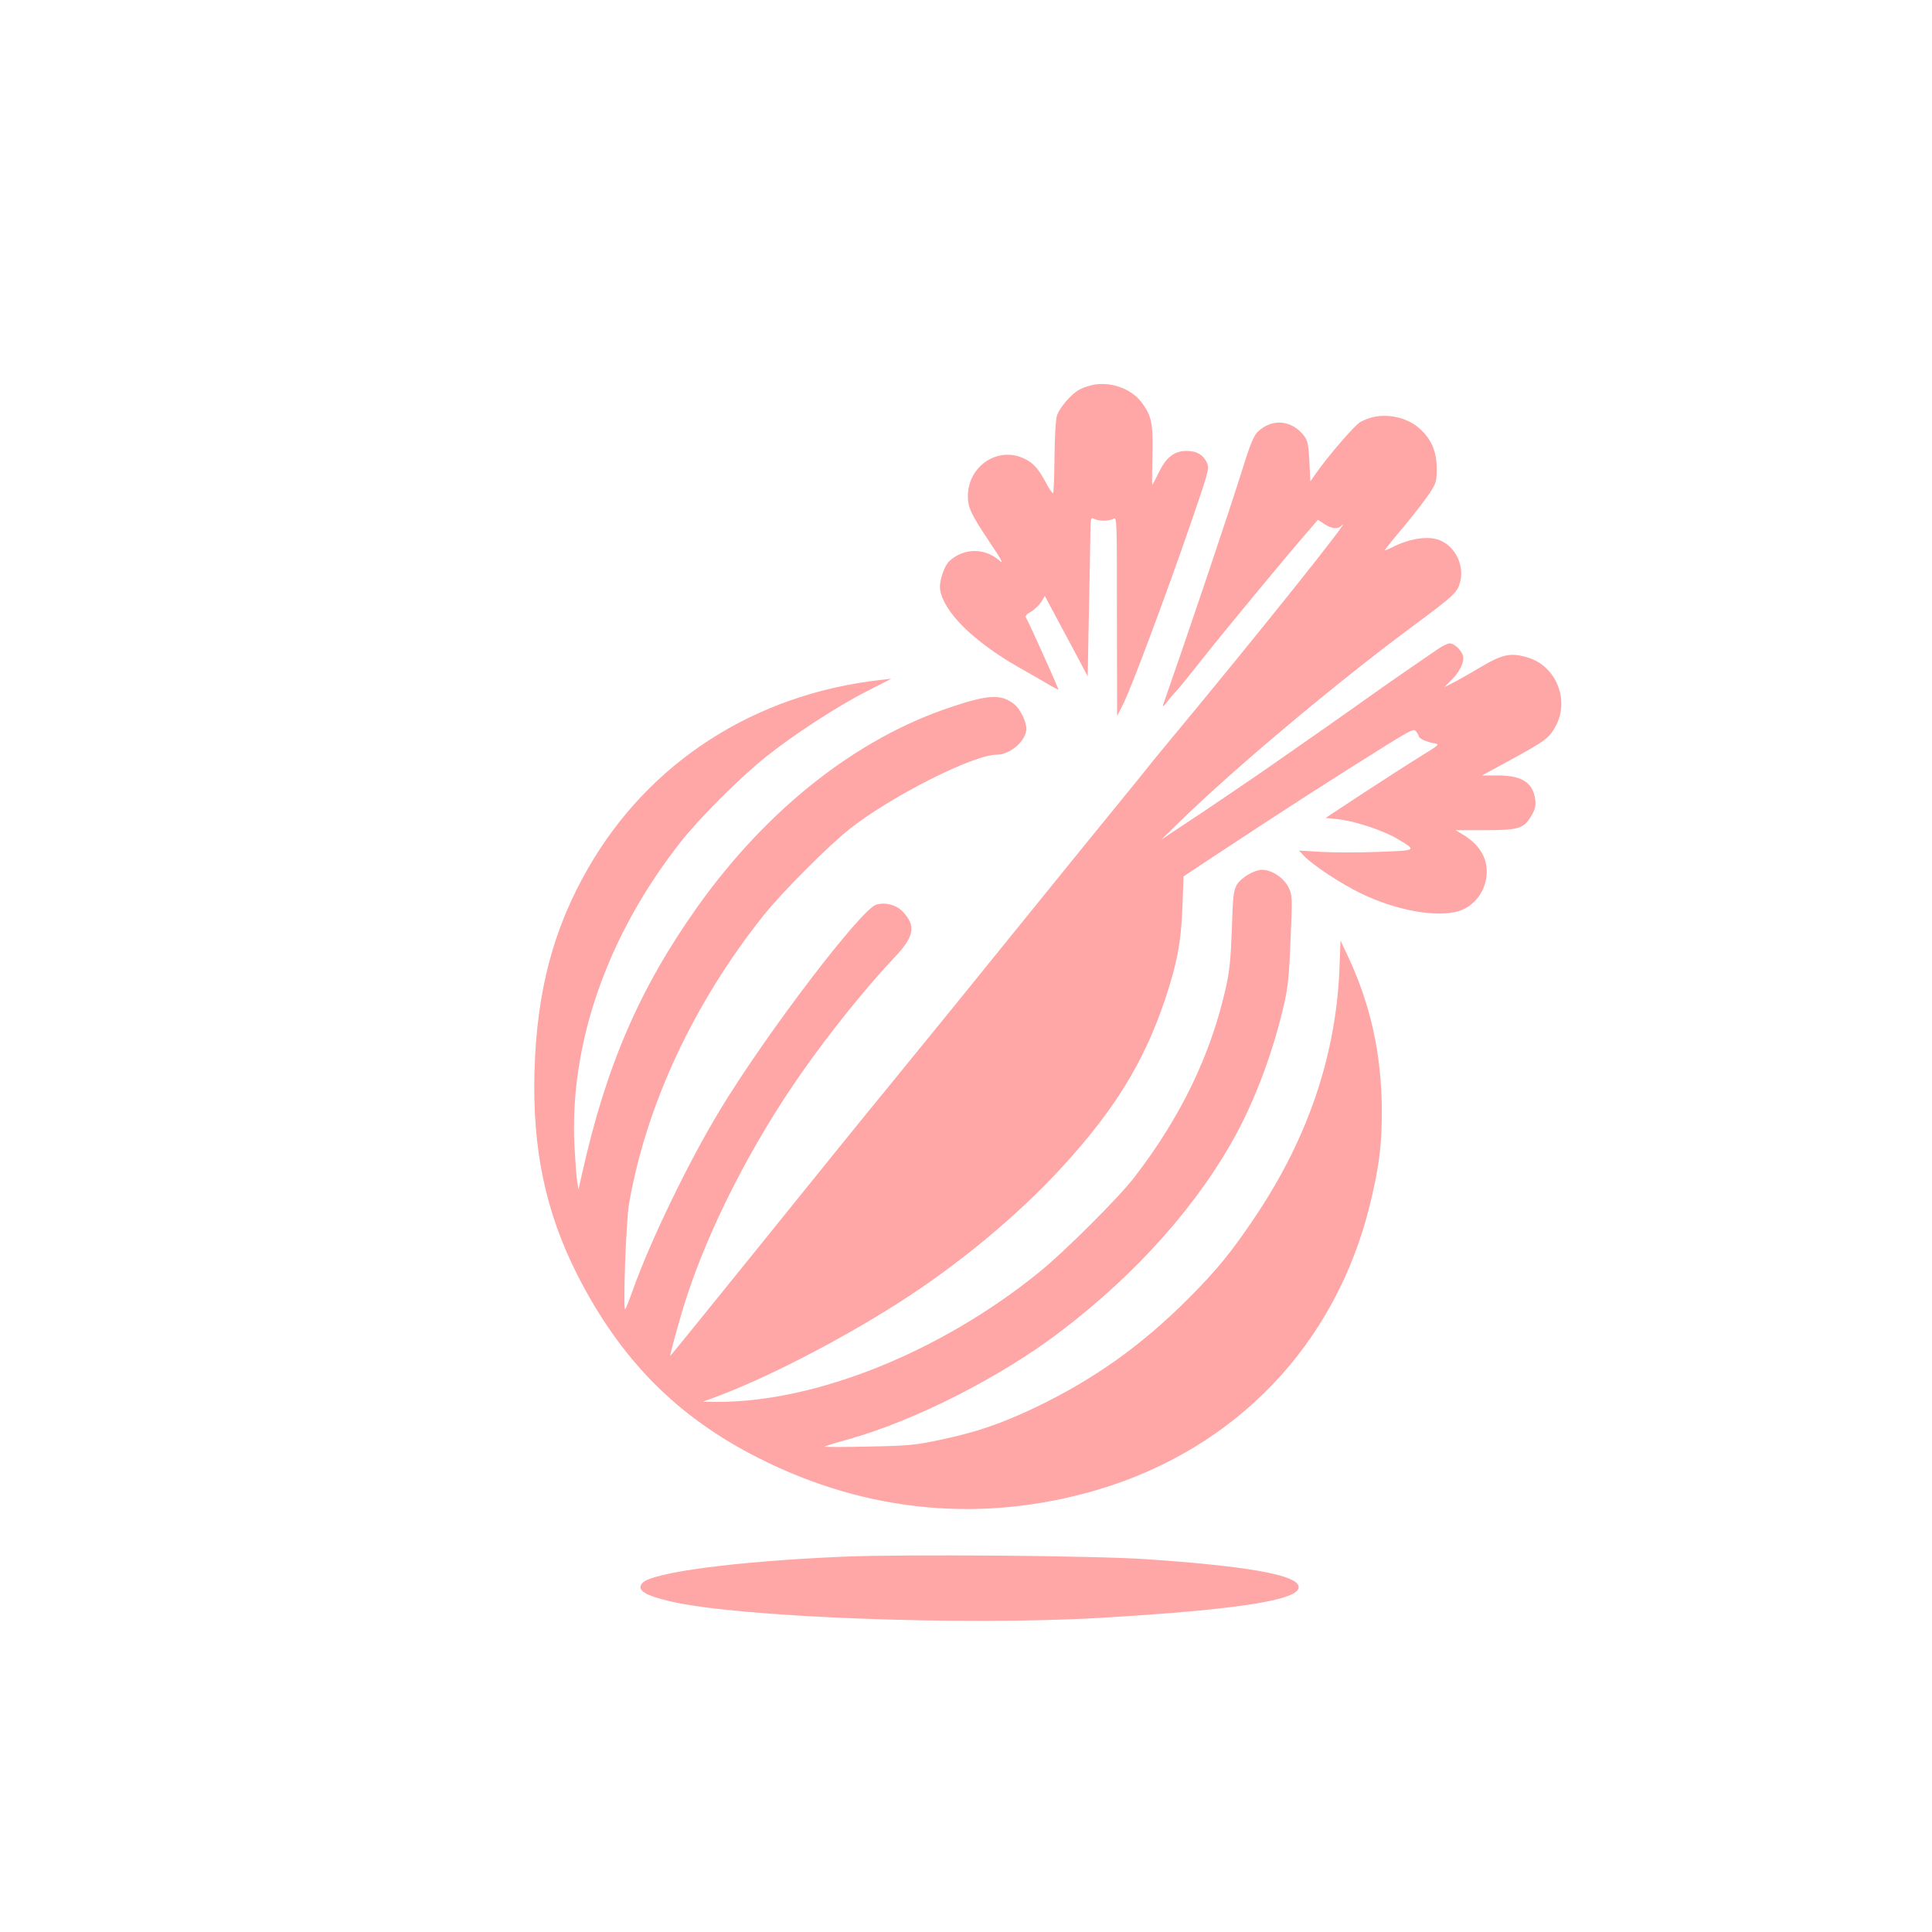
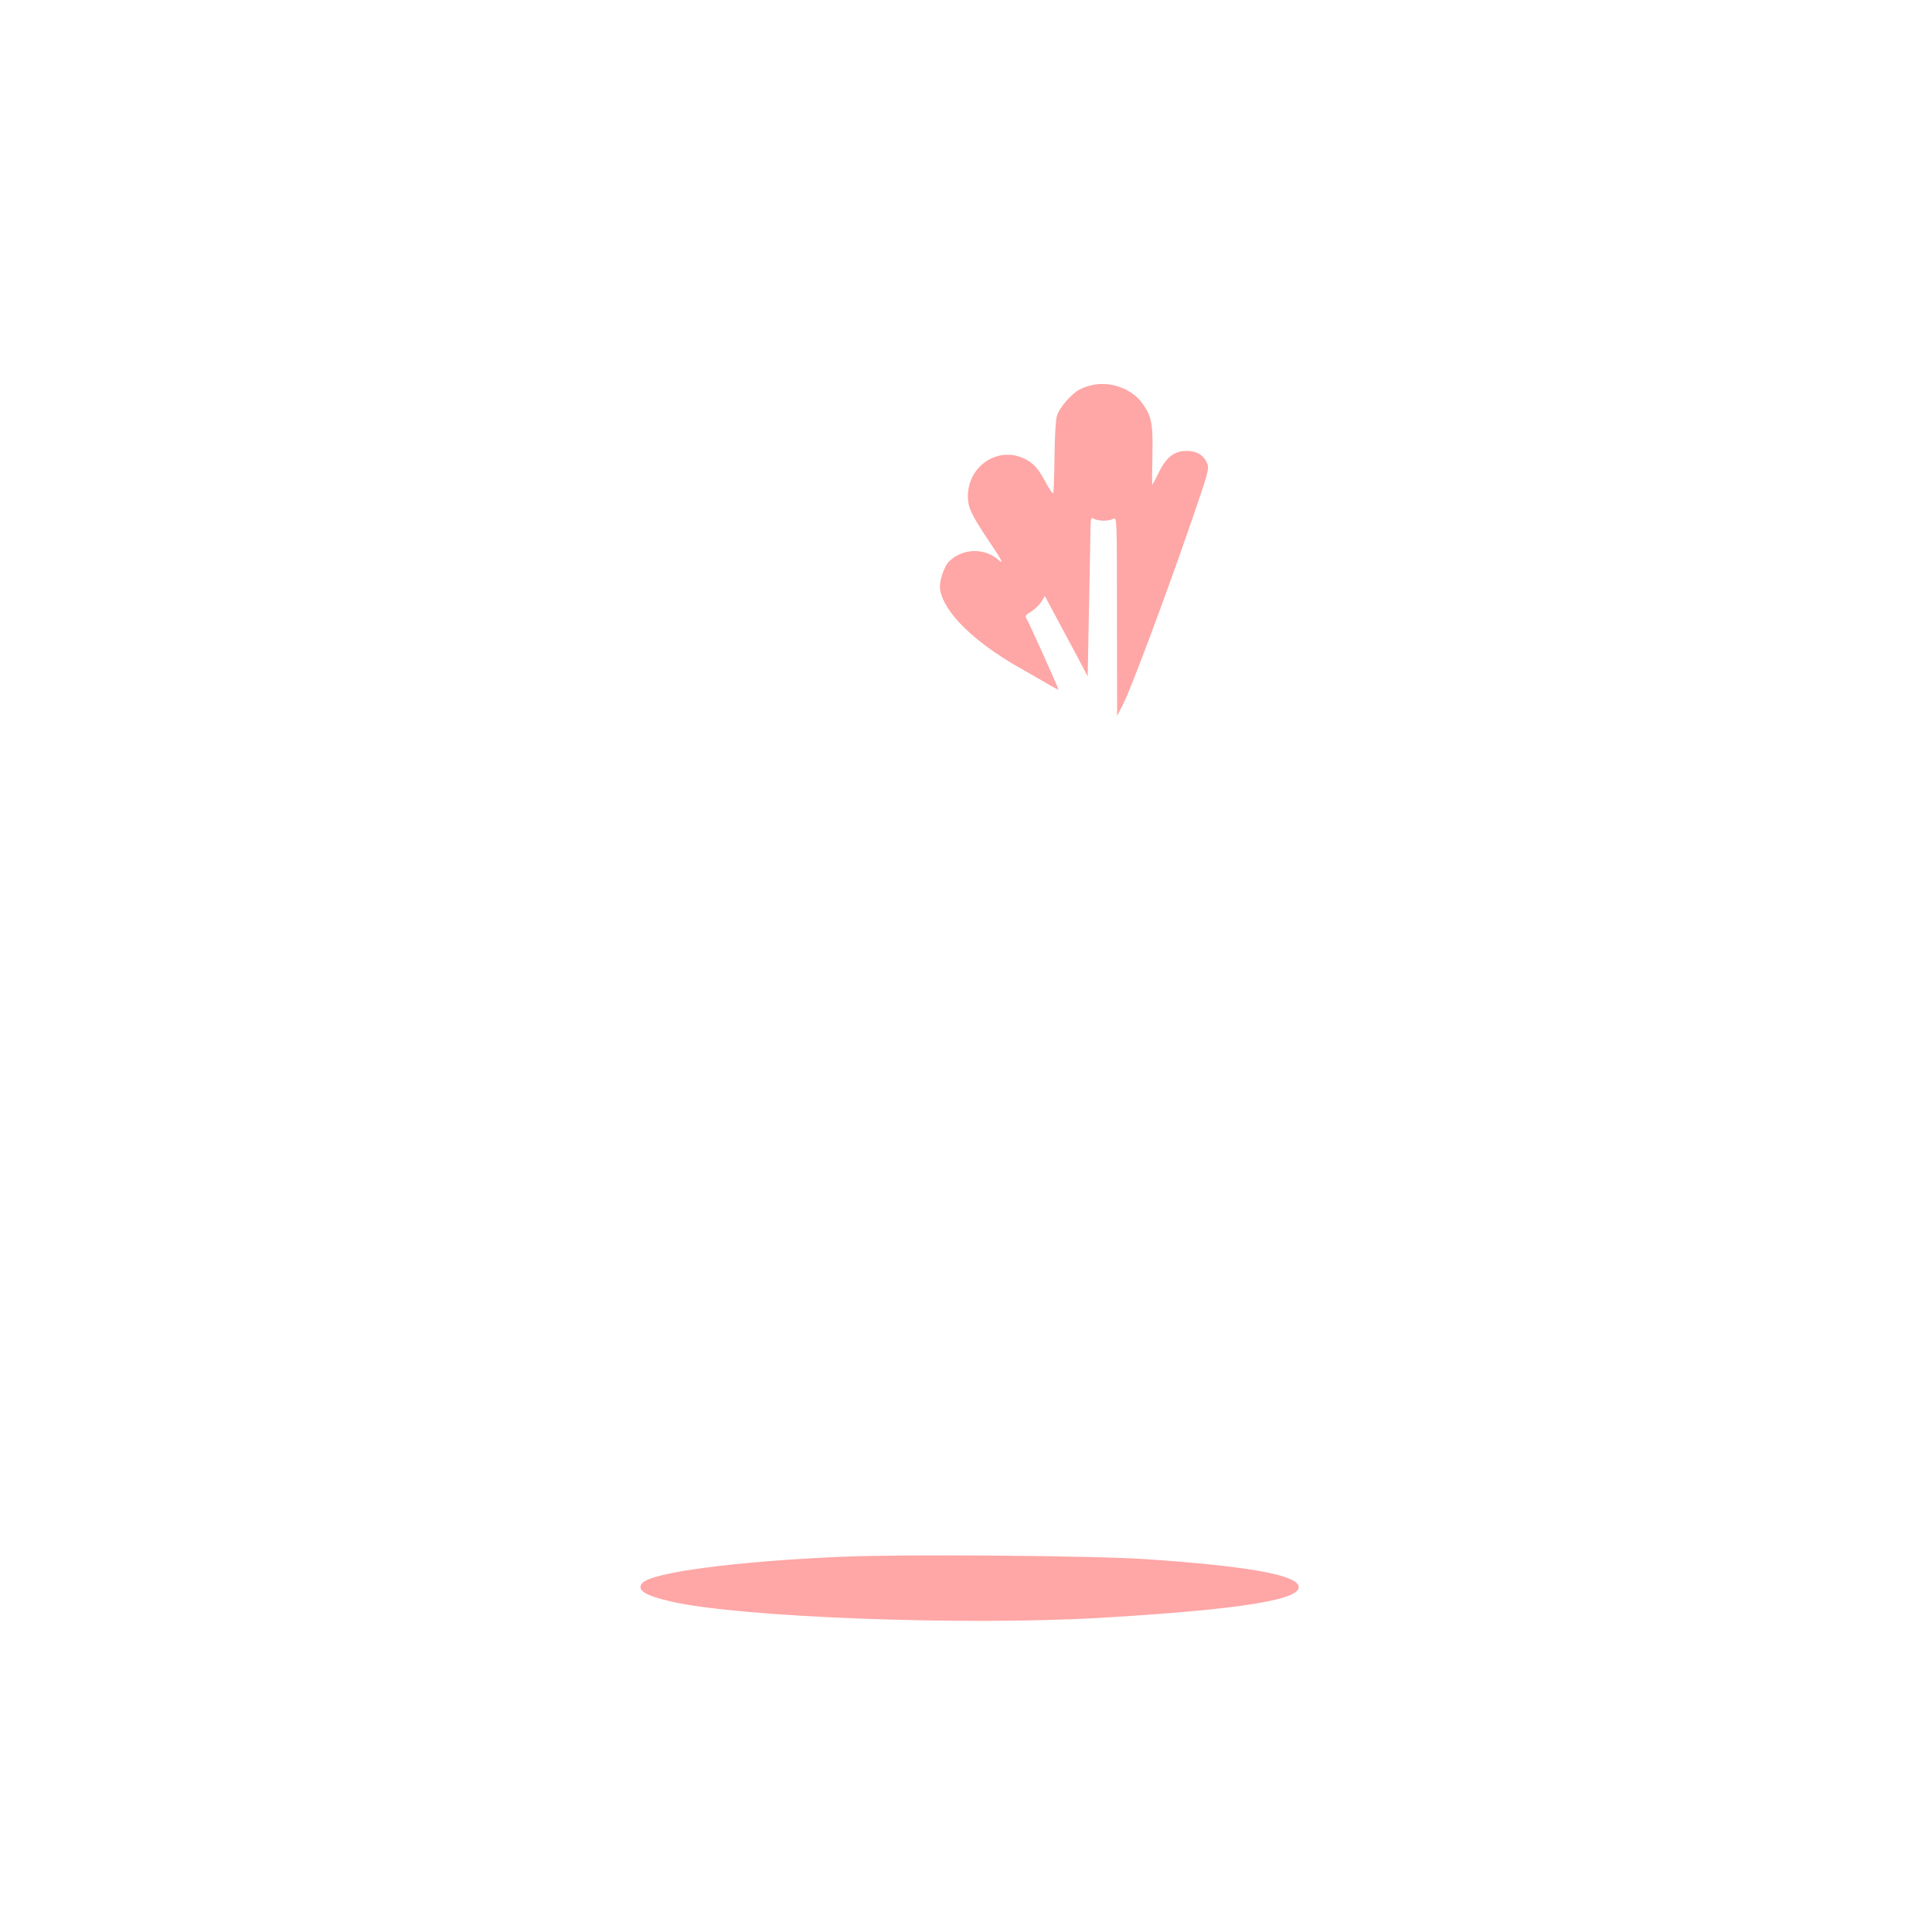
<svg xmlns="http://www.w3.org/2000/svg" version="1.0" width="1024pt" height="1024pt" viewBox="0 0 1024 1024" preserveAspectRatio="xMidYMid meet">
  <g transform="translate(0,1024) scale(0.1,-0.1)" fill="#ffa6a6" stroke="none">
    <path d="M5793 8200 c-23 -5 -54 -15 -70 -24 -45 -23 -111 -100 -122 -143 -6 -21 -11 -119 -12 -218 -1 -99 -4 -184 -7 -189 -2 -4 -20 20 -38 55 -42 78 -68 107 -119 130 -139 64 -295 -43 -295 -201 0 -60 17 -96 111 -237 71 -105 82 -128 52 -101 -75 65 -186 63 -260 -5 -29 -26 -57 -110 -50 -153 19 -118 176 -273 413 -409 66 -37 140 -80 167 -96 26 -15 47 -26 47 -24 0 8 -163 371 -172 381 -6 8 3 19 27 32 19 12 43 35 54 52 l19 31 56 -105 c31 -58 82 -154 114 -213 l57 -108 6 320 c4 176 7 366 8 423 1 98 2 102 20 92 25 -13 77 -13 102 0 19 11 19 2 19 -517 l1 -528 33 65 c40 78 228 580 360 964 87 252 96 282 85 308 -18 45 -55 68 -108 68 -67 0 -109 -32 -149 -114 -18 -36 -33 -66 -35 -66 -1 0 -1 69 1 152 4 174 -4 212 -54 281 -55 76 -164 116 -261 97z" />
-     <path d="M7276 8029 c-21 -5 -51 -17 -68 -27 -29 -17 -167 -177 -231 -268 l-32 -46 -5 105 c-4 86 -9 111 -26 134 -64 87 -171 98 -247 25 -21 -20 -40 -64 -78 -187 -80 -254 -281 -851 -424 -1260 -4 -13 2 -9 17 10 12 17 39 48 59 70 20 22 80 96 134 165 103 131 445 545 550 665 l60 70 34 -22 c37 -25 71 -29 89 -11 92 92 -454 -591 -933 -1167 -23 -27 -89 -108 -146 -180 -58 -71 -186 -229 -285 -350 -98 -121 -262 -323 -364 -449 -225 -279 -436 -538 -680 -837 -102 -124 -401 -493 -665 -821 -264 -327 -481 -595 -482 -594 -4 3 50 199 83 301 122 379 350 825 617 1205 149 212 337 446 494 612 98 105 108 160 40 234 -34 37 -90 53 -141 40 -78 -19 -584 -683 -828 -1086 -167 -275 -370 -694 -464 -958 -19 -53 -37 -98 -40 -101 -13 -13 4 467 20 559 91 523 342 1062 712 1527 97 122 351 377 462 463 221 173 652 390 774 390 74 0 158 75 158 139 -1 39 -34 105 -65 129 -68 54 -136 51 -333 -15 -501 -166 -976 -540 -1346 -1060 -307 -433 -484 -843 -612 -1418 l-18 -80 -7 45 c-4 25 -10 106 -14 180 -29 546 174 1127 568 1624 100 126 310 335 442 441 148 119 382 271 535 349 l135 69 -60 -7 c-667 -76 -1224 -435 -1547 -996 -185 -321 -273 -652 -285 -1076 -12 -413 58 -746 226 -1079 229 -451 530 -756 966 -975 573 -289 1189 -345 1796 -165 731 218 1258 770 1439 1507 50 204 64 317 64 503 -2 304 -61 568 -186 830 l-33 70 -6 -155 c-19 -454 -166 -888 -439 -1298 -130 -195 -208 -291 -365 -448 -247 -247 -499 -426 -808 -574 -181 -86 -312 -131 -502 -171 -137 -29 -170 -32 -385 -36 -129 -3 -233 -3 -230 0 3 2 62 21 132 40 350 99 803 329 1118 569 406 308 736 680 938 1058 103 193 194 441 247 675 21 89 28 154 35 345 10 232 10 234 -12 280 -25 48 -88 90 -138 90 -42 0 -113 -42 -135 -80 -17 -31 -21 -60 -26 -235 -6 -162 -12 -222 -33 -315 -80 -354 -239 -682 -484 -1000 -85 -110 -368 -392 -502 -501 -522 -424 -1185 -691 -1709 -689 l-76 1 50 18 c270 98 658 297 980 501 316 200 641 469 874 724 277 302 434 556 545 886 65 194 86 306 93 495 l6 160 116 77 c410 271 673 440 965 622 128 79 140 85 152 69 7 -10 14 -21 14 -25 0 -12 42 -31 79 -37 34 -6 33 -6 -70 -70 -57 -35 -194 -123 -304 -195 l-199 -131 67 -7 c90 -10 239 -60 312 -103 106 -64 109 -62 -99 -70 -102 -4 -239 -4 -303 0 l-118 7 24 -26 c47 -50 198 -150 306 -202 187 -90 398 -128 516 -93 87 27 149 113 149 208 0 82 -43 148 -130 200 l-35 21 153 0 c181 0 209 8 249 77 20 35 24 52 20 85 -12 90 -70 128 -197 128 l-85 0 145 79 c192 105 210 118 245 182 76 138 3 319 -147 364 -94 28 -134 19 -268 -61 -52 -31 -113 -65 -135 -76 l-40 -20 42 42 c43 43 67 97 56 128 -11 30 -46 62 -69 62 -12 0 -44 -16 -70 -35 -27 -19 -103 -71 -169 -116 -66 -46 -167 -116 -225 -158 -58 -41 -148 -105 -200 -141 -52 -36 -162 -113 -245 -171 -82 -58 -256 -176 -385 -263 l-235 -156 100 97 c282 276 815 723 1215 1021 243 180 256 192 270 252 21 86 -28 183 -107 216 -62 26 -163 11 -261 -40 -18 -9 -32 -14 -32 -12 0 3 46 61 103 128 56 68 118 148 137 178 32 50 35 61 35 130 -1 91 -31 158 -97 214 -60 52 -162 75 -242 55z" />
    <path d="M4465 1989 c-564 -24 -1009 -83 -1060 -139 -33 -37 11 -66 150 -98 359 -84 1552 -129 2275 -87 763 45 1091 99 1050 175 -31 57 -292 101 -805 136 -281 19 -1293 27 -1610 13z" />
  </g>
</svg>